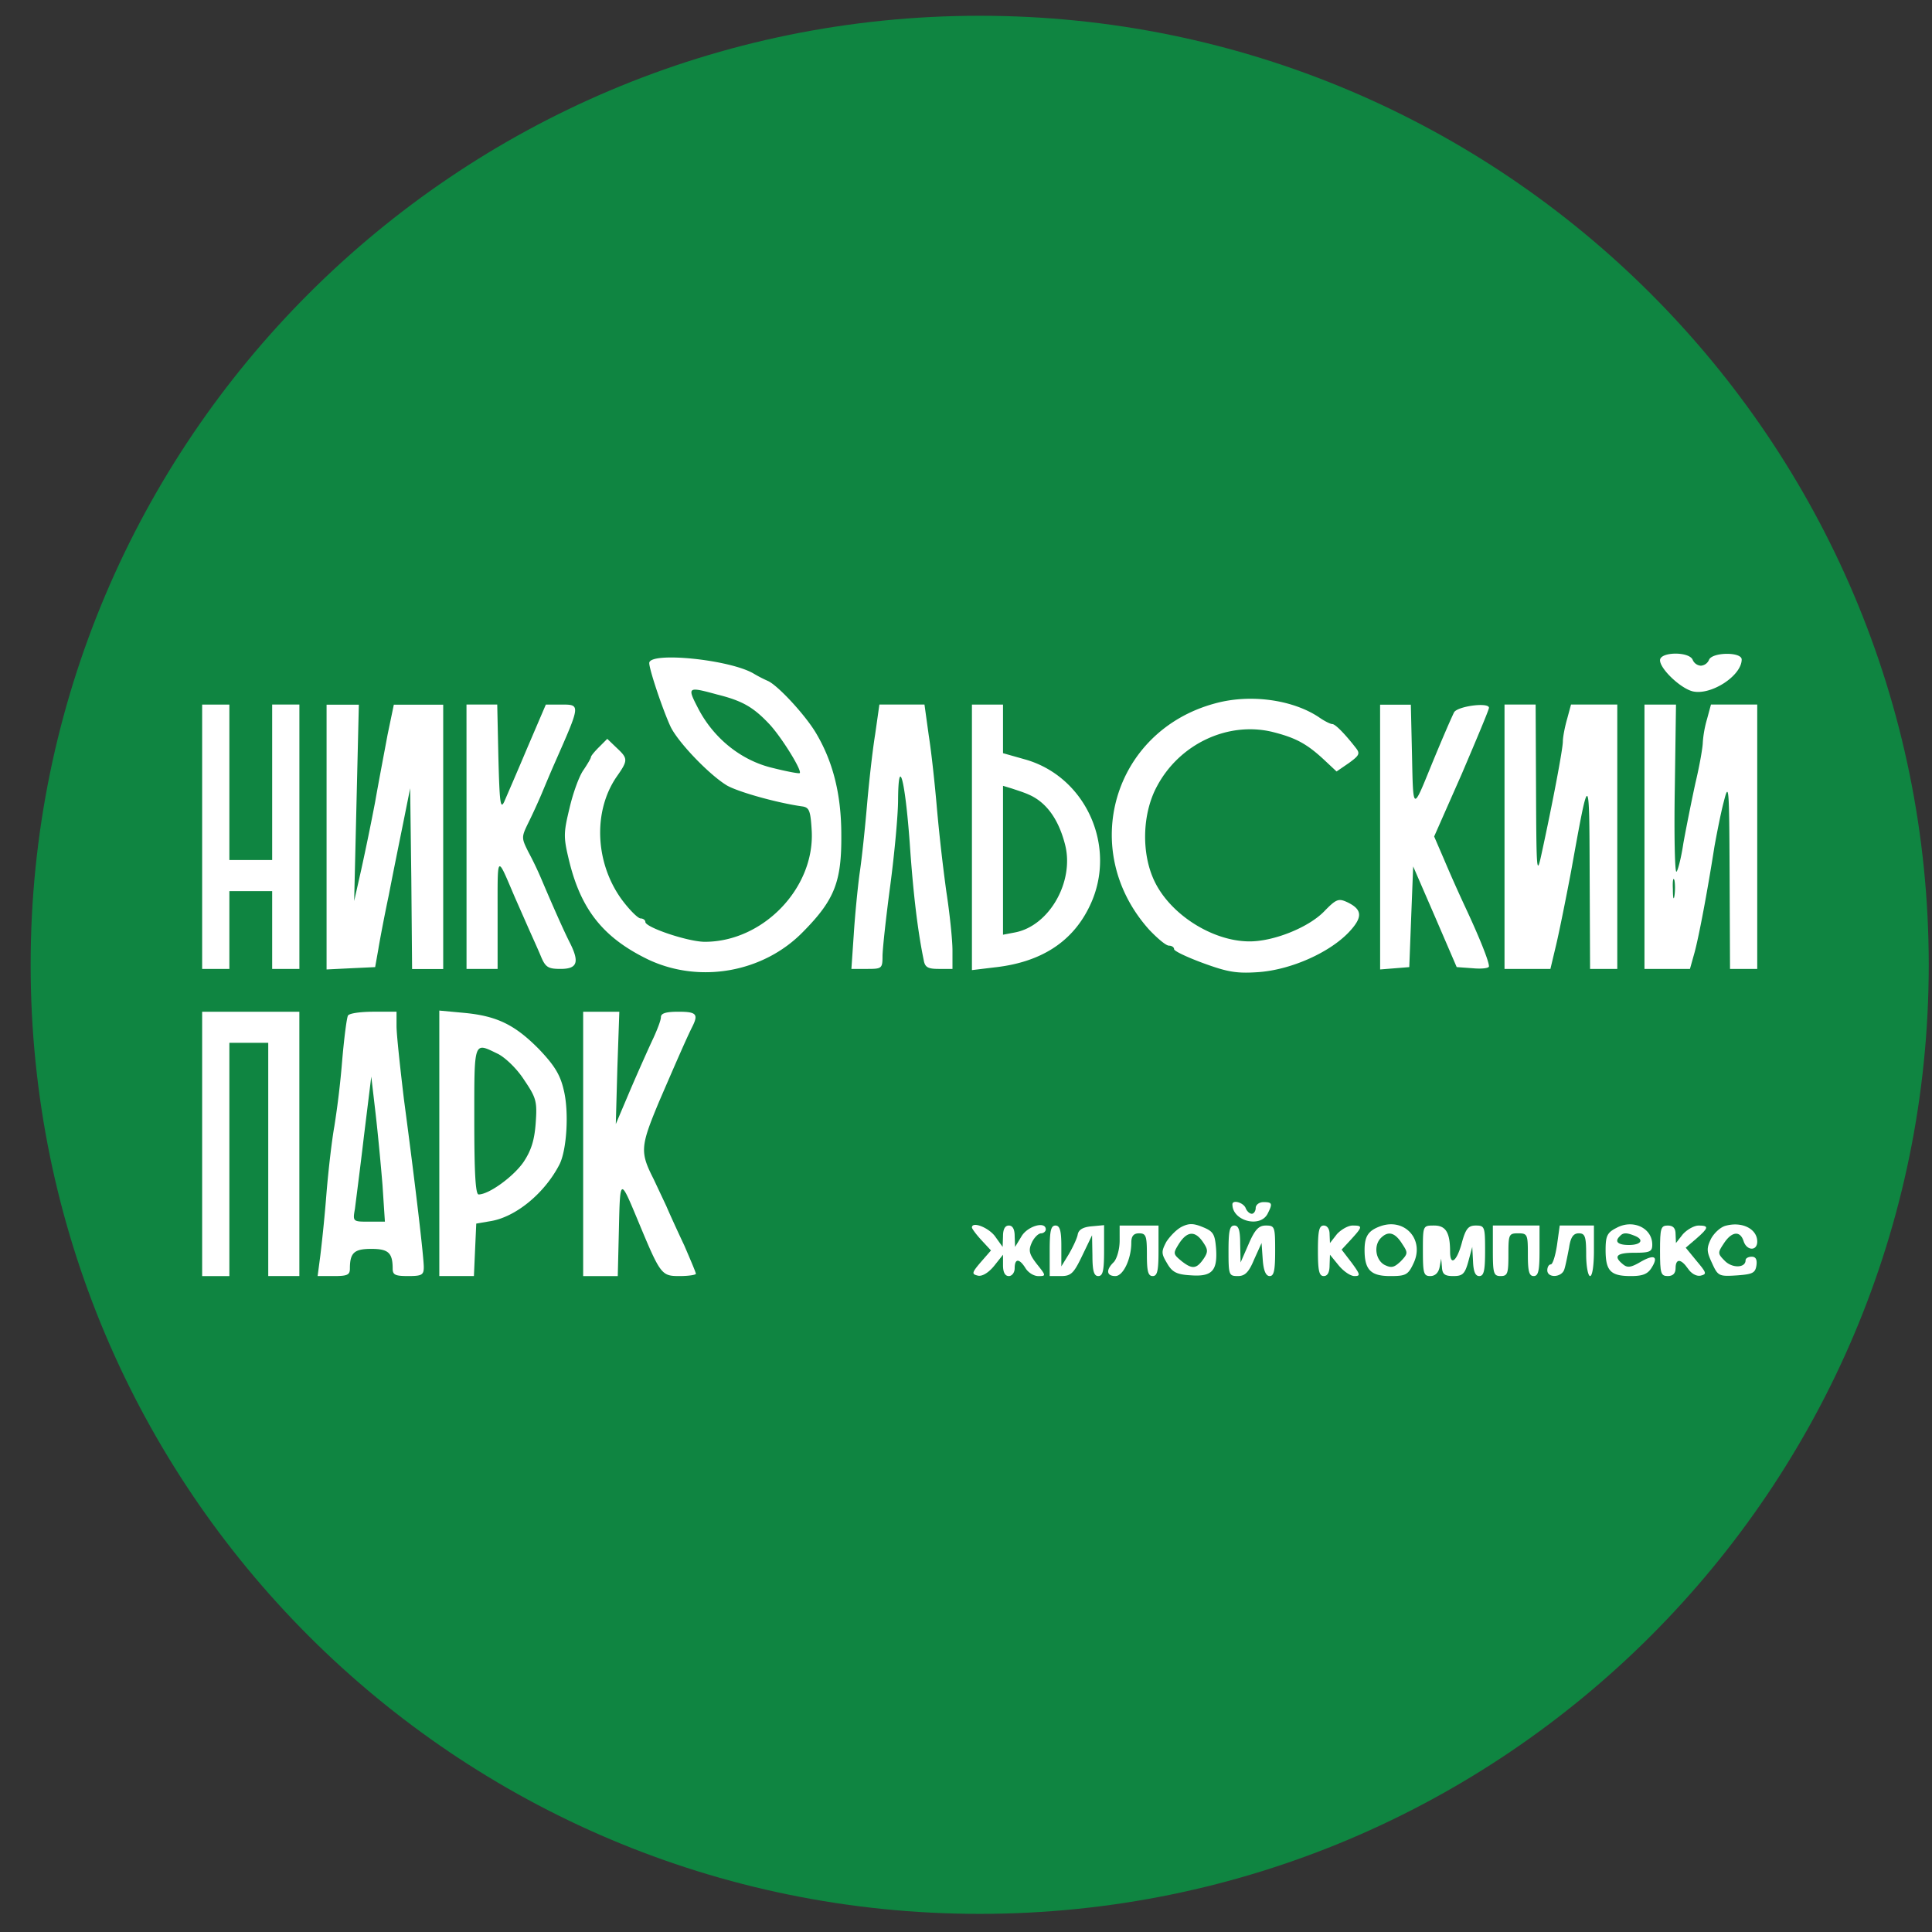
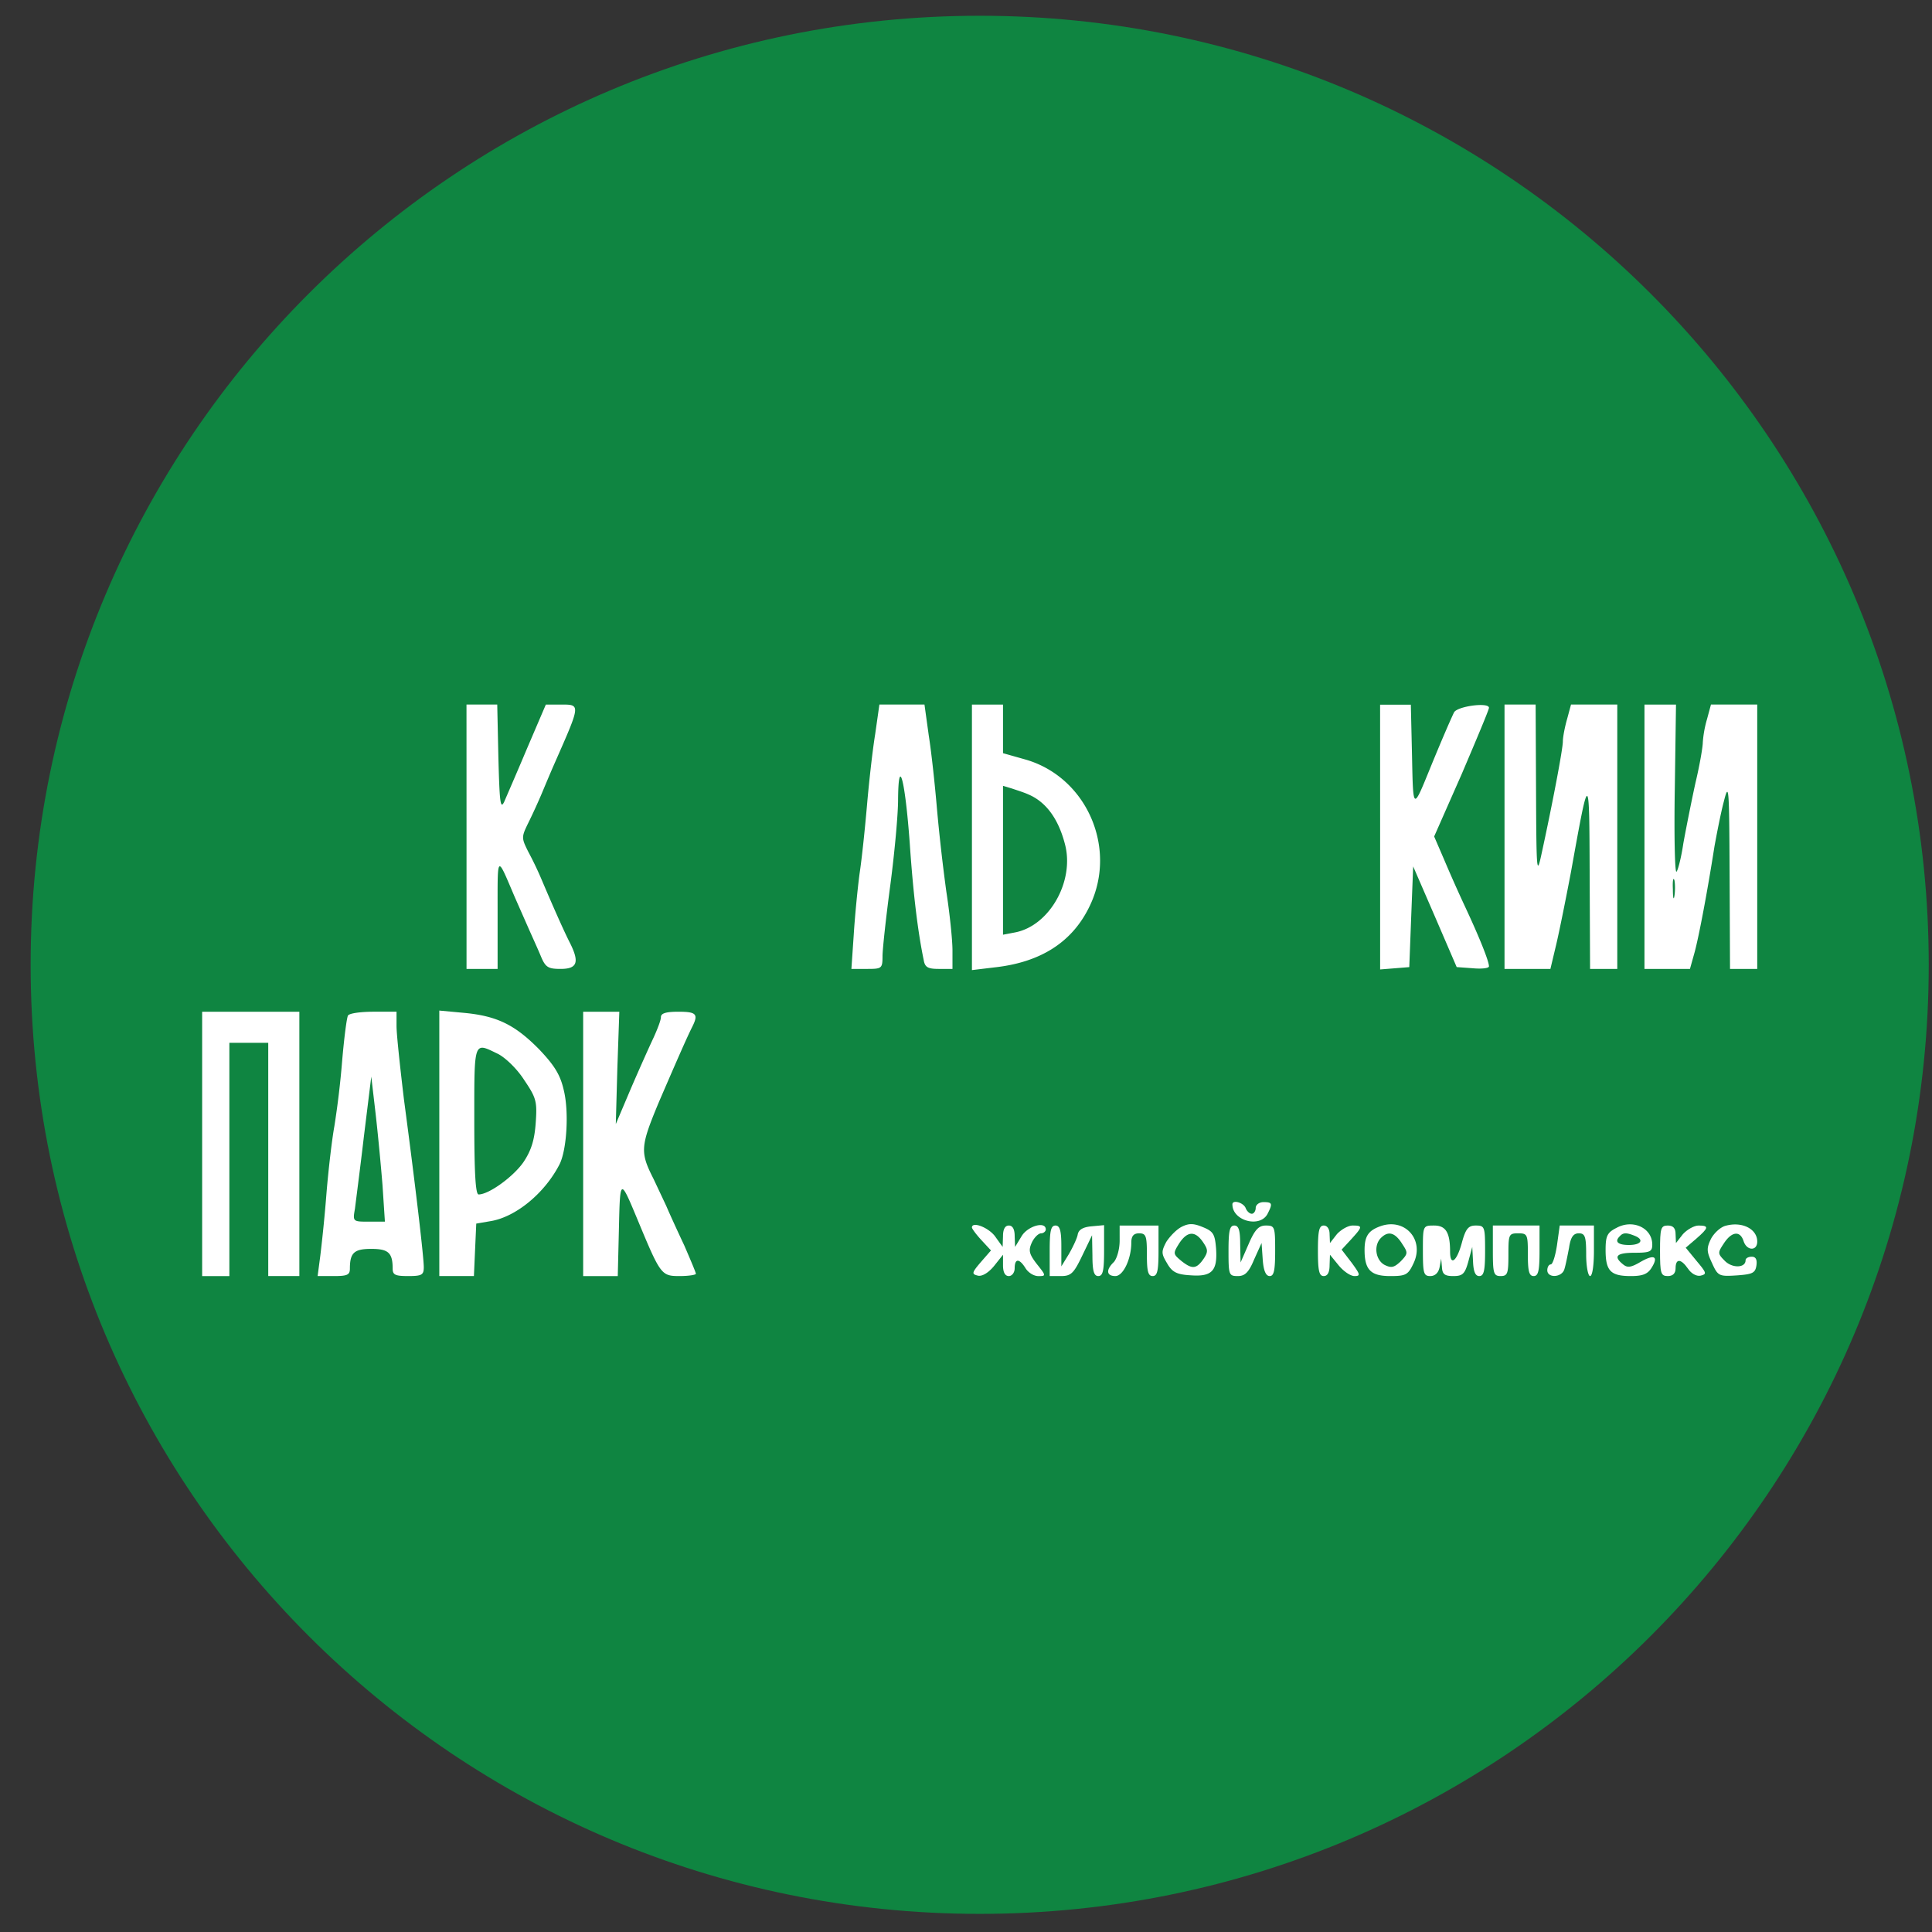
<svg xmlns="http://www.w3.org/2000/svg" width="57" height="57" fill="none" viewBox="0 0 57 57">
  <rect x="0" y="0" width="57" height="57" fill="#333333" stroke="none" />
  <g clip-path="url(#a)">
    <path fill="#0f8541" d="M56.904 28.465c0-15.464-12.536-28-28-28s-28 12.536-28 28 12.536 28 28 28 28-12.536 28-28" />
-     <path fill="#fff" d="M48.976 19.48c0 .251.597.825.964.917.539.126 1.445-.46 1.445-.94 0-.23-.872-.219-.964.01a.28.28 0 0 1-.24.173.28.28 0 0 1-.241-.172c-.103-.253-.964-.241-.964.011M19.155 19.562c0 .195.401 1.387.63 1.88.23.471 1.148 1.423 1.664 1.733.344.195 1.49.516 2.236.619.195.034.23.138.264.734.08 1.686-1.445 3.258-3.154 3.258-.493 0-1.755-.425-1.755-.585 0-.058-.069-.104-.138-.104-.08 0-.332-.252-.562-.562-.78-1.078-.848-2.58-.16-3.601.355-.505.355-.55.011-.872l-.275-.264-.24.241c-.139.138-.242.264-.242.298 0 .035-.103.207-.218.379-.126.172-.31.677-.413 1.124-.183.757-.183.86 0 1.606.356 1.422 1.021 2.236 2.329 2.867 1.514.711 3.395.379 4.565-.826.929-.94 1.135-1.48 1.124-2.856 0-1.215-.253-2.19-.769-3.04-.332-.538-1.112-1.376-1.399-1.502a4 4 0 0 1-.401-.206c-.689-.425-3.097-.665-3.097-.321m2.007.929c.734.183 1.055.367 1.514.849.356.366.998 1.399.918 1.468-.012.023-.379-.046-.792-.15-.929-.217-1.743-.871-2.202-1.754-.333-.643-.321-.654.562-.413M35.843 20.754c-3.005.814-4.037 4.336-1.938 6.676.24.252.493.47.585.47.08 0 .149.046.149.103s.39.24.86.413c.723.264.987.31 1.64.264.94-.07 2.065-.562 2.65-1.17.424-.448.413-.677-.046-.895-.252-.115-.321-.092-.677.275-.47.482-1.514.895-2.225.884-1.078-.012-2.305-.792-2.776-1.767-.401-.826-.367-2.007.07-2.81.665-1.25 2.087-1.915 3.394-1.606.688.172 1.021.344 1.549.838l.355.332.367-.252c.299-.218.333-.275.207-.436-.31-.401-.608-.711-.7-.711-.057 0-.24-.092-.401-.206-.78-.517-2.03-.689-3.063-.402M5.964 24.686v3.9h.803v-2.294H8.03v2.294h.803v-7.8h-.803v4.588H6.767v-4.587h-.803zM9.635 24.69v3.912l.71-.035.723-.034.092-.516c.046-.287.184-1.01.31-1.606.115-.597.31-1.56.424-2.122l.207-1.032.034 2.66.023 2.673h.918v-7.8h-1.457l-.184.884c-.091.493-.263 1.388-.367 1.984a76 76 0 0 1-.412 2.007l-.207.918.069-2.902.069-2.89h-.952z" />
    <path fill="#fff" d="M13.764 24.686v3.9h.917v-1.64c0-1.778-.034-1.744.505-.482l.379.86c.126.287.31.688.39.883.137.333.217.379.585.379.493 0 .562-.195.275-.768-.16-.31-.482-1.033-.837-1.87a10 10 0 0 0-.39-.814c-.207-.413-.207-.436 0-.86.126-.253.298-.632.39-.85.091-.217.263-.63.39-.917.768-1.744.768-1.72.172-1.72h-.436l-.55 1.284c-.299.711-.609 1.422-.678 1.583-.114.24-.137.011-.172-1.296l-.034-1.572h-.907zM25.819 21.67c-.08.493-.184 1.433-.241 2.099-.058.665-.15 1.56-.218 2.007-.058.436-.138 1.25-.172 1.8l-.069 1.01h.459c.436 0 .459-.011.459-.379 0-.195.103-1.146.229-2.087.126-.952.23-2.088.23-2.523.01-1.342.206-.608.344 1.273.103 1.514.24 2.626.412 3.452.035.218.127.264.448.264h.401v-.55c0-.299-.08-1.079-.183-1.744a55 55 0 0 1-.276-2.443c-.057-.677-.16-1.64-.24-2.145l-.127-.918h-1.33zM28.675 24.698v3.923l.665-.08c1.376-.15 2.317-.757 2.821-1.835.803-1.698-.103-3.762-1.88-4.29l-.689-.195v-1.433h-.917zm1.663-1.261c.516.218.883.71 1.078 1.456.298 1.09-.447 2.42-1.468 2.616l-.356.068v-4.393l.264.08c.138.047.356.115.482.173M40.718 24.702v3.9l.436-.035.424-.034.057-1.491.058-1.48.642 1.48.642 1.49.482.035c.252.023.47 0 .47-.057 0-.15-.275-.838-.676-1.698a44 44 0 0 1-.654-1.468l-.287-.665.815-1.847c.435-1.02.802-1.892.802-1.95 0-.172-.94-.046-1.032.138-.126.264-.401.906-.688 1.606-.528 1.296-.516 1.307-.55-.321l-.035-1.514h-.907zM44.388 24.686v3.9h1.354l.172-.723c.092-.39.286-1.353.436-2.145.539-2.993.539-2.993.55.08l.012 2.788h.803v-7.8H46.35l-.115.425c-.069.24-.126.539-.126.665 0 .218-.298 1.8-.631 3.326-.138.643-.15.528-.16-1.87l-.012-2.546h-.918zM48.517 24.686v3.9h1.342l.138-.493c.126-.47.367-1.732.585-3.12.069-.379.184-.975.275-1.32.15-.595.16-.458.172 2.146l.012 2.787h.803v-7.8h-1.365l-.115.425a3.3 3.3 0 0 0-.126.688c0 .138-.092.677-.218 1.204-.115.528-.275 1.33-.356 1.778-.068.459-.172.837-.206.837-.046 0-.069-1.112-.046-2.465l.035-2.466h-.93zm.884 1.744c-.023.149-.046.057-.046-.195-.012-.253.011-.367.046-.264.022.114.022.321 0 .459M5.964 33.749v3.9h.803v-6.882h1.147v6.881h.918V29.85H5.964zM10.266 29.964c-.035.057-.115.665-.172 1.342a26 26 0 0 1-.23 1.927c-.069.378-.172 1.25-.23 1.95a46 46 0 0 1-.183 1.858l-.08.607h.482c.39 0 .47-.034.47-.218 0-.47.126-.584.63-.584.505 0 .632.114.632.585 0 .183.08.217.458.217.402 0 .46-.034.46-.263 0-.276-.219-2.191-.586-4.955-.114-.952-.218-1.916-.218-2.157v-.424h-.676c-.379 0-.723.046-.757.115m1.02 5.012.07 1.067h-.471c-.47 0-.482 0-.413-.379.023-.195.15-1.158.264-2.133l.218-1.767.126 1.079c.069.596.16 1.56.206 2.133M12.961 33.737v3.911h1.021l.034-.768.035-.78.401-.069c.757-.114 1.617-.826 2.053-1.674.218-.425.287-1.56.126-2.203-.103-.447-.275-.722-.722-1.193-.711-.722-1.239-.986-2.214-1.078l-.734-.068zm1.72-2.65c.23.115.574.448.78.77.356.527.39.63.345 1.26-.035.506-.127.815-.356 1.16-.287.424-1.02.963-1.33.963-.092 0-.127-.654-.127-2.18 0-2.385-.023-2.316.688-1.972M17.205 33.749v3.9h1.021l.034-1.4c.034-1.502.034-1.502.55-.264.677 1.629.7 1.663 1.24 1.663.263 0 .481-.034.481-.068 0-.035-.16-.413-.344-.838-.195-.413-.436-.94-.528-1.158l-.378-.803c-.402-.791-.39-.952.16-2.271.54-1.25.815-1.881.987-2.225.183-.367.114-.436-.413-.436-.367 0-.516.046-.516.16 0 .092-.104.356-.218.608-.115.241-.413.907-.665 1.491l-.448 1.056.046-1.652.058-1.663h-1.067zM36.36 35.535c0 .481.802.7 1.032.286.16-.31.149-.355-.115-.355-.126 0-.23.08-.23.172s-.057.172-.114.172c-.069 0-.15-.08-.184-.172-.068-.16-.39-.253-.39-.103M34.868 36.192c-.16.08-.355.287-.459.448-.149.286-.149.344.023.63.15.264.287.333.7.356.631.046.791-.137.746-.791-.035-.425-.08-.505-.39-.631-.276-.115-.413-.115-.62-.012m.62.448c.149.218.16.286.034.481-.218.322-.344.333-.654.092-.264-.218-.264-.23-.08-.527.24-.367.47-.379.7-.046M40.718 36.18c-.344.127-.459.287-.459.7 0 .585.184.768.757.768.459 0 .528-.034.688-.378.333-.7-.264-1.354-.986-1.09m.642.505c.184.275.184.298-.034.528-.195.183-.275.206-.482.103-.264-.15-.321-.574-.103-.792s.413-.16.62.161M47.692 36.226c-.276.138-.322.241-.322.654 0 .62.15.768.746.768.344 0 .493-.057.608-.24.218-.345.08-.413-.333-.172-.275.16-.378.172-.504.068-.299-.24-.195-.344.344-.344.447 0 .516-.034.516-.24 0-.494-.574-.758-1.055-.494m.527.23c.298.114.207.275-.16.275-.333 0-.436-.103-.264-.264.092-.103.195-.103.424-.011M50.926 36.16c-.16.034-.355.218-.447.39-.138.287-.126.378.034.722.172.379.207.39.734.356.459-.034.54-.069.574-.298.023-.172-.023-.253-.138-.253-.103 0-.183.046-.183.104 0 .23-.39.24-.608.023-.218-.218-.218-.241-.035-.517.23-.355.482-.39.585-.068.092.286.402.298.402.011 0-.367-.436-.596-.918-.47M28.675 36.215c0 .034.126.206.275.367l.287.31-.299.343c-.275.322-.275.356-.08.402.126.023.31-.092.47-.287l.264-.332v.31c0 .206.058.32.172.32.092 0 .172-.103.172-.229 0-.298.138-.298.322 0 .08.126.24.23.378.23.23 0 .23-.012-.046-.356-.23-.298-.252-.402-.149-.631.069-.15.195-.275.275-.275.07 0 .138-.058.138-.115 0-.252-.528-.103-.711.195l-.195.321-.012-.321c0-.195-.057-.31-.172-.31s-.172.115-.172.31l-.011.321-.23-.321c-.206-.264-.676-.436-.676-.252M30.969 36.903v.745h.332c.299 0 .379-.08.631-.608l.287-.596.011.596c0 .46.046.608.172.608.138 0 .172-.16.172-.757v-.745l-.367.034c-.263.023-.39.103-.413.253-.023.114-.149.378-.263.573l-.218.356v-.608c0-.447-.046-.597-.172-.597-.138 0-.172.16-.172.746M33.033 36.605c0 .252-.08.527-.172.63-.24.23-.218.413.046.413.23 0 .47-.504.47-.986 0-.195.07-.275.23-.275.206 0 .23.08.23.63 0 .482.033.631.171.631s.172-.16.172-.745v-.746h-1.147zM36.245 36.903c0 .711.011.745.275.745.206 0 .321-.103.482-.493l.218-.482.034.482c.023.333.092.493.207.493.126 0 .16-.172.16-.745 0-.711-.011-.746-.275-.746-.207 0-.321.115-.505.54l-.24.55-.012-.55c0-.402-.046-.54-.172-.54-.138 0-.172.16-.172.746M38.883 36.903c0 .585.034.745.172.745.114 0 .172-.114.172-.32l.011-.31.253.31c.149.183.355.32.47.32.184 0 .172-.045-.08-.39l-.299-.39.276-.298c.344-.378.355-.413.046-.413-.127 0-.333.115-.46.253l-.206.264-.011-.264c0-.15-.069-.253-.172-.253-.138 0-.172.16-.172.746M41.98 36.903c0 .665.023.745.218.745.137 0 .24-.091.275-.263l.046-.253.023.253c.011.206.08.263.332.263.276 0 .344-.057.448-.435l.114-.425.023.425c.012.31.07.435.184.435.137 0 .172-.16.172-.745 0-.711-.012-.746-.276-.746-.217 0-.298.092-.412.517-.15.55-.345.688-.345.252 0-.562-.126-.769-.47-.769-.332 0-.332 0-.332.746M44.044 36.903c0 .665.023.745.23.745.206 0 .229-.08.229-.63 0-.597.011-.631.287-.631s.287.034.287.63c0 .482.034.631.172.631s.172-.16.172-.745v-.746h-1.377zM45.937 36.73c-.046.31-.127.574-.184.574s-.103.08-.103.172c0 .241.436.218.505-.034.034-.103.091-.39.137-.63.046-.31.126-.425.287-.425.184 0 .218.091.218.63 0 .345.057.631.115.631.069 0 .114-.32.114-.745v-.746h-1.009z" />
    <path fill="#fff" d="M48.976 36.903c0 .665.023.745.23.745.149 0 .229-.08.229-.229 0-.298.16-.287.367.012.092.137.24.229.367.206.195-.046.184-.08-.115-.436l-.32-.39.309-.264c.367-.32.39-.39.069-.39-.126 0-.333.115-.46.253l-.206.264-.011-.264c0-.172-.069-.253-.23-.253-.206 0-.229.08-.229.746" />
  </g>
  <defs>
    <clipPath id="a">
      <path fill="#fff" d="M.904.465h56v56h-56z" />
    </clipPath>
  </defs>
</svg>